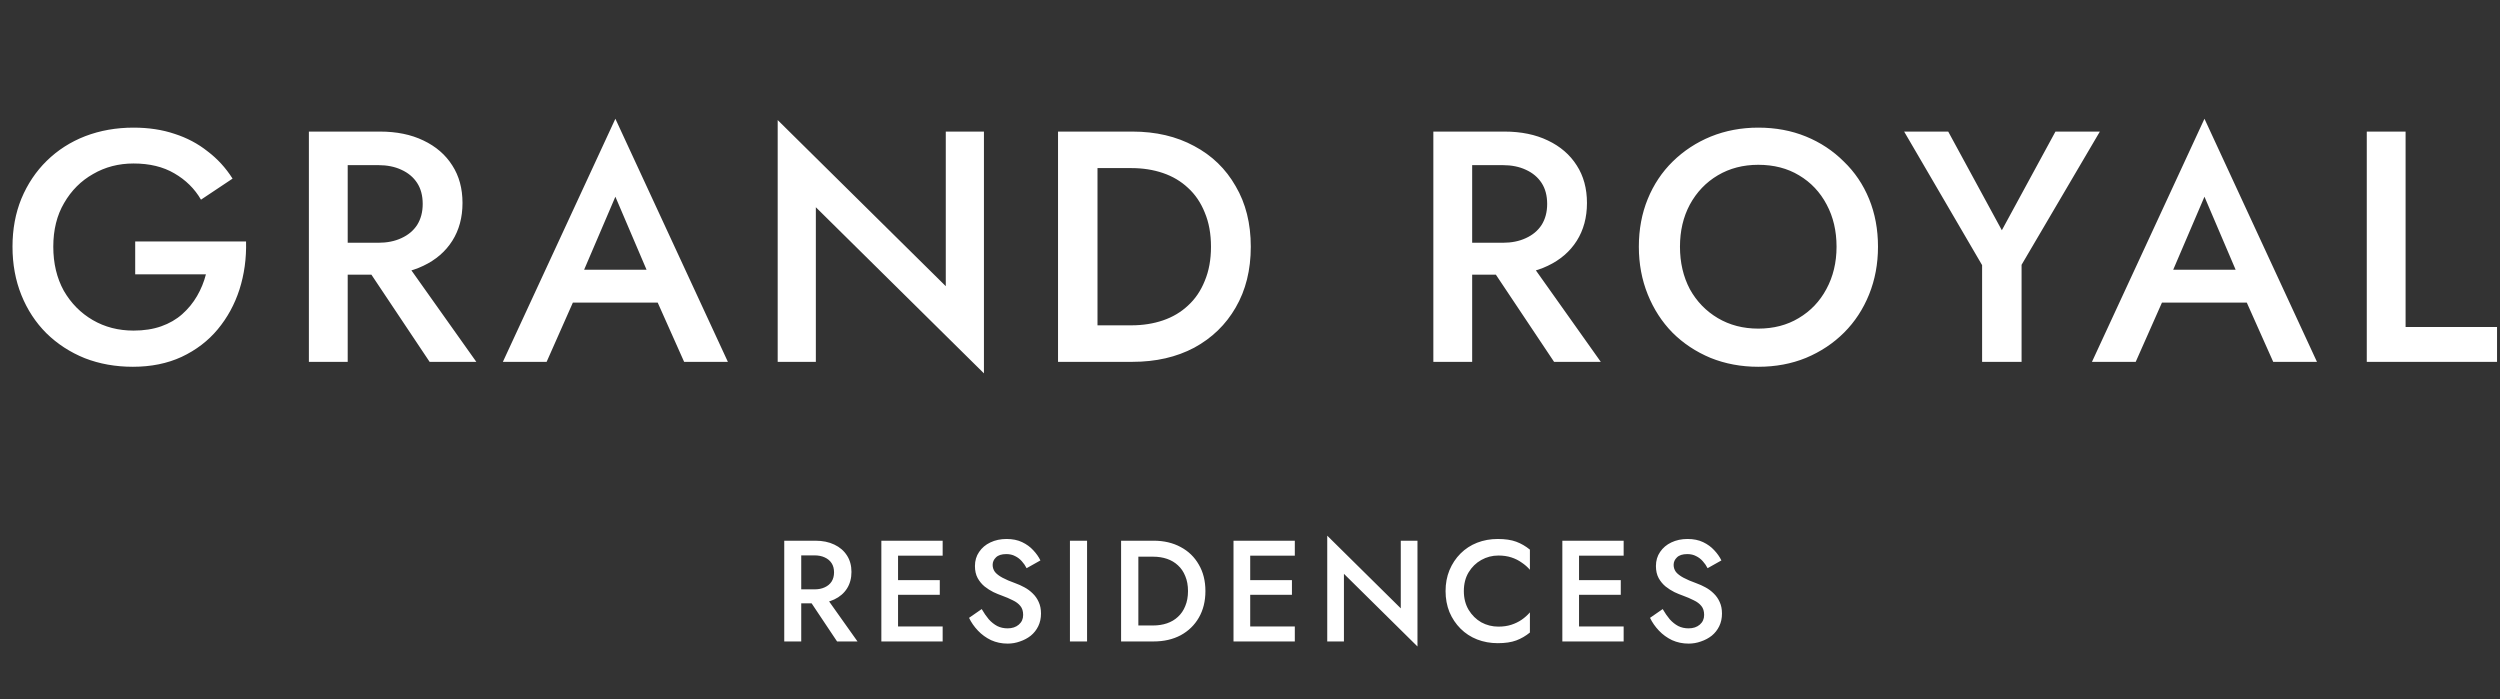
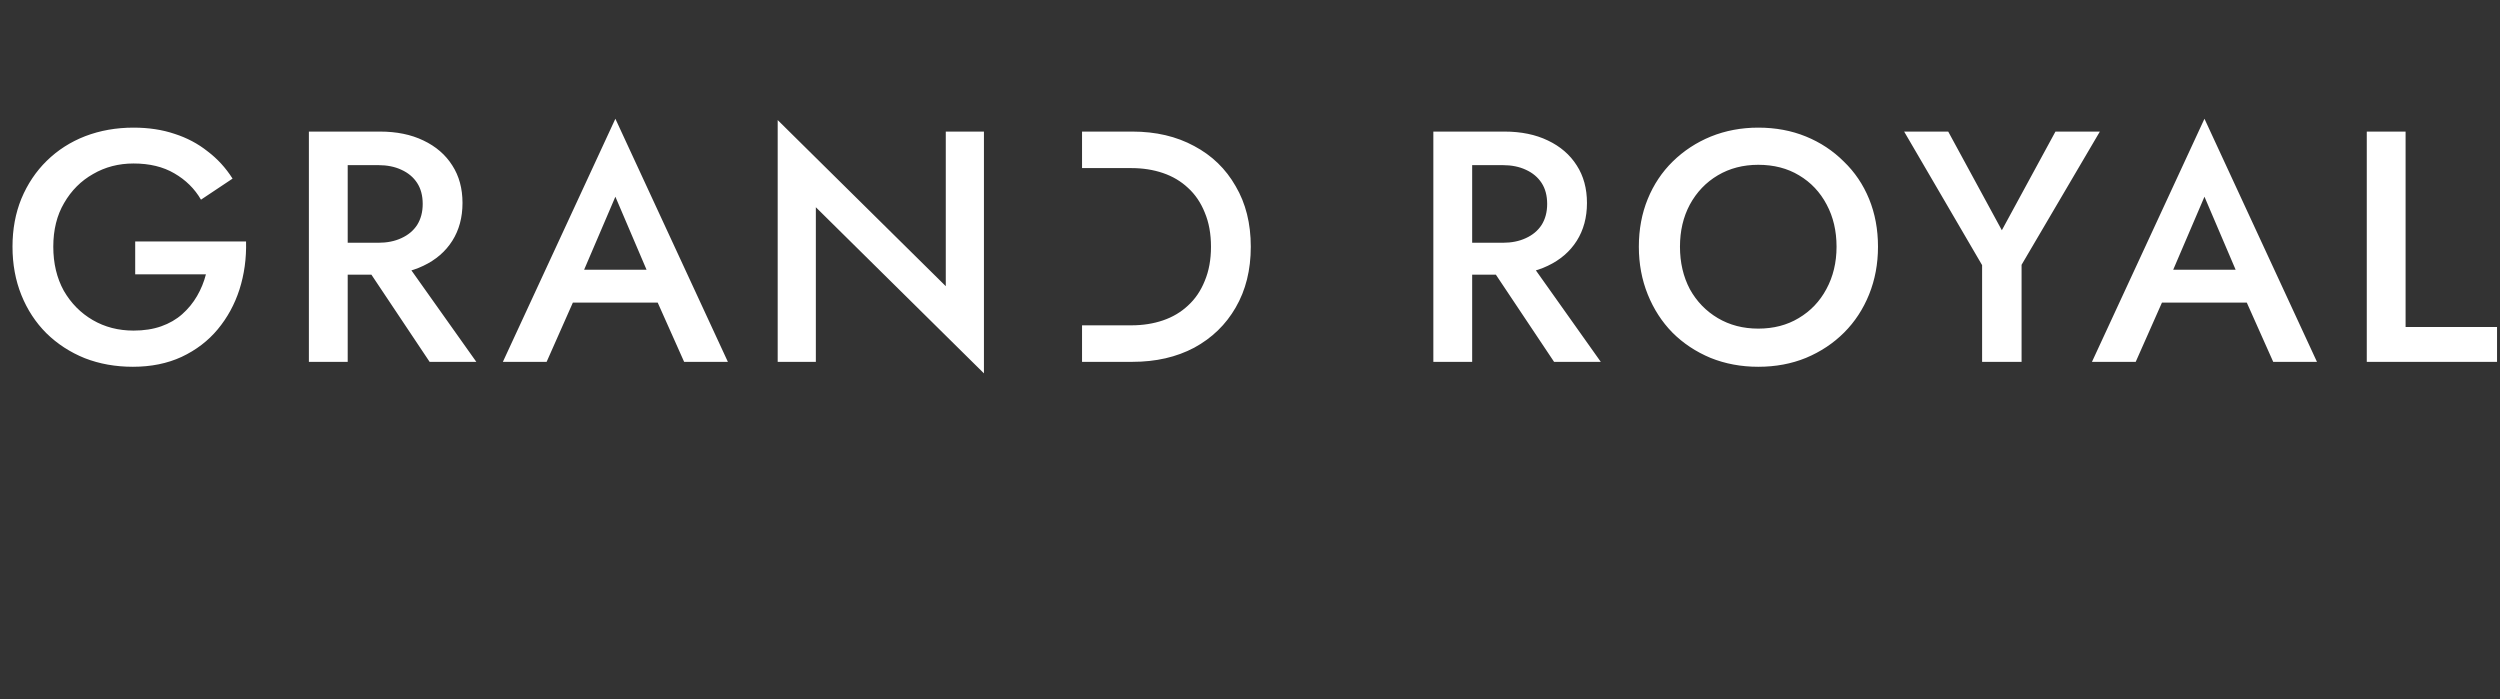
<svg xmlns="http://www.w3.org/2000/svg" width="608" height="170" viewBox="0 0 608 170" fill="none">
  <rect x="0" y="0" width="608" height="170" fill="#333333" stroke="none" />
-   <path d="M32.88 66.72V58.72H59.84C59.947 62.827 59.413 66.72 58.24 70.4C57.067 74.027 55.307 77.253 52.96 80.08C50.613 82.907 47.68 85.147 44.16 86.8C40.693 88.4 36.747 89.2 32.32 89.2C28.107 89.2 24.213 88.507 20.64 87.12C17.067 85.68 13.947 83.653 11.28 81.04C8.667 78.427 6.64 75.333 5.2 71.76C3.76 68.187 3.04 64.267 3.04 60C3.04 55.733 3.76 51.84 5.2 48.32C6.693 44.747 8.747 41.68 11.36 39.12C14.027 36.507 17.147 34.507 20.72 33.12C24.347 31.733 28.267 31.04 32.48 31.04C36.16 31.04 39.493 31.547 42.48 32.56C45.467 33.52 48.133 34.933 50.48 36.8C52.88 38.613 54.907 40.827 56.56 43.44L48.88 48.56C47.333 45.893 45.173 43.76 42.4 42.16C39.68 40.56 36.373 39.76 32.48 39.76C28.853 39.76 25.573 40.613 22.64 42.32C19.707 43.973 17.36 46.32 15.6 49.36C13.84 52.347 12.96 55.893 12.96 60C12.96 64.053 13.813 67.627 15.52 70.72C17.28 73.76 19.627 76.133 22.56 77.84C25.493 79.547 28.8 80.4 32.48 80.4C34.987 80.4 37.227 80.053 39.2 79.36C41.173 78.667 42.88 77.68 44.32 76.4C45.76 75.12 46.96 73.653 47.92 72C48.88 70.347 49.6 68.587 50.08 66.72H32.88ZM86.641 61.28H96.881L115.841 88H104.481L86.641 61.28ZM75.121 32H84.561V88H75.121V32ZM80.721 40.16V32H92.401C96.455 32 99.975 32.72 102.961 34.16C106.001 35.6 108.348 37.627 110.001 40.24C111.655 42.8 112.481 45.84 112.481 49.36C112.481 52.88 111.655 55.947 110.001 58.56C108.348 61.173 106.001 63.2 102.961 64.64C99.975 66.08 96.455 66.8 92.401 66.8H80.721V59.04H92.001C94.135 59.04 96.001 58.667 97.601 57.92C99.255 57.173 100.535 56.107 101.441 54.72C102.348 53.28 102.801 51.573 102.801 49.6C102.801 47.573 102.348 45.867 101.441 44.48C100.535 43.093 99.255 42.027 97.601 41.28C96.001 40.533 94.135 40.16 92.001 40.16H80.721ZM135.019 73.6L136.779 65.6H162.779L164.619 73.6H135.019ZM149.659 47.84L140.859 68.4L140.699 70.48L132.939 88H122.299L149.659 28.88L177.019 88H166.379L158.779 70.96L158.539 68.64L149.659 47.84ZM230.014 32H239.294V90.8L198.414 50.4V88H189.134V29.2L230.014 69.6V32ZM257.312 32H266.912V88H257.312V32ZM275.392 88H263.152V79.12H275.152C277.925 79.12 280.485 78.72 282.832 77.92C285.179 77.12 287.205 75.92 288.912 74.32C290.672 72.72 292.032 70.72 292.992 68.32C294.005 65.92 294.512 63.147 294.512 60C294.512 56.853 294.005 54.08 292.992 51.68C292.032 49.28 290.672 47.28 288.912 45.68C287.205 44.08 285.179 42.88 282.832 42.08C280.485 41.28 277.925 40.88 275.152 40.88H263.152V32H275.392C281.099 32 286.112 33.173 290.432 35.52C294.752 37.813 298.112 41.067 300.512 45.28C302.965 49.44 304.192 54.347 304.192 60C304.192 65.653 302.965 70.587 300.512 74.8C298.112 78.96 294.752 82.213 290.432 84.56C286.112 86.853 281.099 88 275.392 88ZM360.11 61.28H370.35L389.31 88H377.95L360.11 61.28ZM348.59 32H358.03V88H348.59V32ZM354.19 40.16V32H365.87C369.923 32 373.443 32.72 376.43 34.16C379.47 35.6 381.817 37.627 383.47 40.24C385.123 42.8 385.95 45.84 385.95 49.36C385.95 52.88 385.123 55.947 383.47 58.56C381.817 61.173 379.47 63.2 376.43 64.64C373.443 66.08 369.923 66.8 365.87 66.8H354.19V59.04H365.47C367.603 59.04 369.47 58.667 371.07 57.92C372.723 57.173 374.003 56.107 374.91 54.72C375.817 53.28 376.27 51.573 376.27 49.6C376.27 47.573 375.817 45.867 374.91 44.48C374.003 43.093 372.723 42.027 371.07 41.28C369.47 40.533 367.603 40.16 365.47 40.16H354.19ZM408.568 60C408.568 63.84 409.368 67.28 410.968 70.32C412.621 73.307 414.888 75.653 417.768 77.36C420.648 79.067 423.928 79.92 427.608 79.92C431.341 79.92 434.621 79.067 437.448 77.36C440.328 75.653 442.568 73.307 444.168 70.32C445.821 67.28 446.648 63.84 446.648 60C446.648 56.16 445.848 52.747 444.248 49.76C442.648 46.72 440.408 44.347 437.528 42.64C434.701 40.933 431.395 40.08 427.608 40.08C423.928 40.08 420.648 40.933 417.768 42.64C414.888 44.347 412.621 46.72 410.968 49.76C409.368 52.747 408.568 56.16 408.568 60ZM398.568 60C398.568 55.787 399.288 51.92 400.728 48.4C402.168 44.88 404.195 41.84 406.808 39.28C409.475 36.667 412.568 34.64 416.088 33.2C419.661 31.76 423.501 31.04 427.608 31.04C431.821 31.04 435.688 31.76 439.208 33.2C442.728 34.64 445.795 36.667 448.408 39.28C451.075 41.84 453.128 44.88 454.568 48.4C456.008 51.92 456.728 55.787 456.728 60C456.728 64.16 456.008 68.027 454.568 71.6C453.128 75.173 451.101 78.267 448.488 80.88C445.875 83.493 442.781 85.547 439.208 87.04C435.688 88.48 431.821 89.2 427.608 89.2C423.448 89.2 419.581 88.48 416.008 87.04C412.435 85.547 409.341 83.493 406.728 80.88C404.168 78.267 402.168 75.173 400.728 71.6C399.288 68.027 398.568 64.16 398.568 60ZM499.887 32H510.687L491.647 64.4V88H482.047V64.48L463.087 32H473.807L486.847 56L499.887 32ZM521.485 73.6L523.245 65.6H549.245L551.085 73.6H521.485ZM536.125 47.84L527.325 68.4L527.165 70.48L519.405 88H508.765L536.125 28.88L563.485 88H552.845L545.245 70.96L545.005 68.64L536.125 47.84ZM575.599 32H585.039V79.52H607.279V88H575.599V32Z" fill="white" />
-   <path d="M195.77 144.31H200.25L208.545 156H203.575L195.77 144.31ZM190.73 131.5H194.86V156H190.73V131.5ZM193.18 135.07V131.5H198.29C200.063 131.5 201.603 131.815 202.91 132.445C204.24 133.075 205.267 133.962 205.99 135.105C206.713 136.225 207.075 137.555 207.075 139.095C207.075 140.635 206.713 141.977 205.99 143.12C205.267 144.263 204.24 145.15 202.91 145.78C201.603 146.41 200.063 146.725 198.29 146.725H193.18V143.33H198.115C199.048 143.33 199.865 143.167 200.565 142.84C201.288 142.513 201.848 142.047 202.245 141.44C202.642 140.81 202.84 140.063 202.84 139.2C202.84 138.313 202.642 137.567 202.245 136.96C201.848 136.353 201.288 135.887 200.565 135.56C199.865 135.233 199.048 135.07 198.115 135.07H193.18ZM216.9 156V152.36H229.255V156H216.9ZM216.9 135.14V131.5H229.255V135.14H216.9ZM216.9 144.66V141.09H228.555V144.66H216.9ZM214.345 131.5H218.405V156H214.345V131.5ZM238.751 148.125C239.287 149.058 239.859 149.887 240.466 150.61C241.096 151.31 241.784 151.858 242.531 152.255C243.277 152.628 244.117 152.815 245.051 152.815C246.171 152.815 247.081 152.512 247.781 151.905C248.481 151.298 248.831 150.517 248.831 149.56C248.831 148.65 248.609 147.927 248.166 147.39C247.722 146.83 247.104 146.363 246.311 145.99C245.541 145.593 244.642 145.208 243.616 144.835C243.009 144.625 242.332 144.345 241.586 143.995C240.839 143.622 240.127 143.167 239.451 142.63C238.774 142.07 238.214 141.393 237.771 140.6C237.327 139.783 237.106 138.803 237.106 137.66C237.106 136.353 237.444 135.21 238.121 134.23C238.797 133.227 239.707 132.457 240.851 131.92C242.017 131.36 243.336 131.08 244.806 131.08C246.252 131.08 247.512 131.337 248.586 131.85C249.659 132.363 250.557 133.017 251.281 133.81C252.027 134.603 252.611 135.432 253.031 136.295L249.671 138.185C249.367 137.578 248.982 137.018 248.516 136.505C248.049 135.968 247.501 135.548 246.871 135.245C246.264 134.918 245.552 134.755 244.736 134.755C243.592 134.755 242.752 135.023 242.216 135.56C241.679 136.073 241.411 136.68 241.411 137.38C241.411 138.01 241.597 138.582 241.971 139.095C242.367 139.585 242.974 140.052 243.791 140.495C244.607 140.938 245.669 141.393 246.976 141.86C247.699 142.117 248.422 142.443 249.146 142.84C249.892 143.237 250.569 143.738 251.176 144.345C251.782 144.928 252.261 145.617 252.611 146.41C252.984 147.203 253.171 148.137 253.171 149.21C253.171 150.353 252.949 151.38 252.506 152.29C252.062 153.2 251.456 153.97 250.686 154.6C249.916 155.207 249.041 155.673 248.061 156C247.104 156.35 246.101 156.525 245.051 156.525C243.604 156.525 242.262 156.245 241.026 155.685C239.812 155.102 238.751 154.332 237.841 153.375C236.931 152.418 236.207 151.38 235.671 150.26L238.751 148.125ZM260.209 131.5H264.374V156H260.209V131.5ZM272.648 131.5H276.848V156H272.648V131.5ZM280.558 156H275.203V152.115H280.453C281.666 152.115 282.786 151.94 283.813 151.59C284.839 151.24 285.726 150.715 286.473 150.015C287.243 149.315 287.838 148.44 288.258 147.39C288.701 146.34 288.923 145.127 288.923 143.75C288.923 142.373 288.701 141.16 288.258 140.11C287.838 139.06 287.243 138.185 286.473 137.485C285.726 136.785 284.839 136.26 283.813 135.91C282.786 135.56 281.666 135.385 280.453 135.385H275.203V131.5H280.558C283.054 131.5 285.248 132.013 287.138 133.04C289.028 134.043 290.498 135.467 291.548 137.31C292.621 139.13 293.158 141.277 293.158 143.75C293.158 146.223 292.621 148.382 291.548 150.225C290.498 152.045 289.028 153.468 287.138 154.495C285.248 155.498 283.054 156 280.558 156ZM302.544 156V152.36H314.899V156H302.544ZM302.544 135.14V131.5H314.899V135.14H302.544ZM302.544 144.66V141.09H314.199V144.66H302.544ZM299.989 131.5H304.049V156H299.989V131.5ZM340.669 131.5H344.729V157.225L326.844 139.55V156H322.784V130.275L340.669 147.95V131.5ZM356.007 143.75C356.007 145.477 356.392 146.993 357.162 148.3C357.955 149.607 358.982 150.622 360.242 151.345C361.525 152.045 362.914 152.395 364.407 152.395C365.574 152.395 366.624 152.243 367.557 151.94C368.49 151.637 369.33 151.228 370.077 150.715C370.847 150.178 371.512 149.583 372.072 148.93V153.83C371.045 154.67 369.937 155.312 368.747 155.755C367.557 156.198 366.064 156.42 364.267 156.42C362.47 156.42 360.79 156.117 359.227 155.51C357.687 154.903 356.345 154.028 355.202 152.885C354.059 151.742 353.16 150.4 352.507 148.86C351.877 147.297 351.562 145.593 351.562 143.75C351.562 141.907 351.877 140.215 352.507 138.675C353.16 137.112 354.059 135.758 355.202 134.615C356.345 133.472 357.687 132.597 359.227 131.99C360.79 131.383 362.47 131.08 364.267 131.08C366.064 131.08 367.557 131.302 368.747 131.745C369.937 132.188 371.045 132.83 372.072 133.67V138.57C371.512 137.917 370.847 137.333 370.077 136.82C369.33 136.283 368.49 135.863 367.557 135.56C366.624 135.257 365.574 135.105 364.407 135.105C362.914 135.105 361.525 135.467 360.242 136.19C358.982 136.89 357.955 137.893 357.162 139.2C356.392 140.483 356.007 142 356.007 143.75ZM382.516 156V152.36H394.871V156H382.516ZM382.516 135.14V131.5H394.871V135.14H382.516ZM382.516 144.66V141.09H394.171V144.66H382.516ZM379.961 131.5H384.021V156H379.961V131.5ZM404.366 148.125C404.903 149.058 405.475 149.887 406.081 150.61C406.711 151.31 407.4 151.858 408.146 152.255C408.893 152.628 409.733 152.815 410.666 152.815C411.786 152.815 412.696 152.512 413.396 151.905C414.096 151.298 414.446 150.517 414.446 149.56C414.446 148.65 414.225 147.927 413.781 147.39C413.338 146.83 412.72 146.363 411.926 145.99C411.156 145.593 410.258 145.208 409.231 144.835C408.625 144.625 407.948 144.345 407.201 143.995C406.455 143.622 405.743 143.167 405.066 142.63C404.39 142.07 403.83 141.393 403.386 140.6C402.943 139.783 402.721 138.803 402.721 137.66C402.721 136.353 403.06 135.21 403.736 134.23C404.413 133.227 405.323 132.457 406.466 131.92C407.633 131.36 408.951 131.08 410.421 131.08C411.868 131.08 413.128 131.337 414.201 131.85C415.275 132.363 416.173 133.017 416.896 133.81C417.643 134.603 418.226 135.432 418.646 136.295L415.286 138.185C414.983 137.578 414.598 137.018 414.131 136.505C413.665 135.968 413.116 135.548 412.486 135.245C411.88 134.918 411.168 134.755 410.351 134.755C409.208 134.755 408.368 135.023 407.831 135.56C407.295 136.073 407.026 136.68 407.026 137.38C407.026 138.01 407.213 138.582 407.586 139.095C407.983 139.585 408.59 140.052 409.406 140.495C410.223 140.938 411.285 141.393 412.591 141.86C413.315 142.117 414.038 142.443 414.761 142.84C415.508 143.237 416.185 143.738 416.791 144.345C417.398 144.928 417.876 145.617 418.226 146.41C418.6 147.203 418.786 148.137 418.786 149.21C418.786 150.353 418.565 151.38 418.121 152.29C417.678 153.2 417.071 153.97 416.301 154.6C415.531 155.207 414.656 155.673 413.676 156C412.72 156.35 411.716 156.525 410.666 156.525C409.22 156.525 407.878 156.245 406.641 155.685C405.428 155.102 404.366 154.332 403.456 153.375C402.546 152.418 401.823 151.38 401.286 150.26L404.366 148.125Z" fill="white" />
+   <path d="M32.88 66.72V58.72H59.84C59.947 62.827 59.413 66.72 58.24 70.4C57.067 74.027 55.307 77.253 52.96 80.08C50.613 82.907 47.68 85.147 44.16 86.8C40.693 88.4 36.747 89.2 32.32 89.2C28.107 89.2 24.213 88.507 20.64 87.12C17.067 85.68 13.947 83.653 11.28 81.04C8.667 78.427 6.64 75.333 5.2 71.76C3.76 68.187 3.04 64.267 3.04 60C3.04 55.733 3.76 51.84 5.2 48.32C6.693 44.747 8.747 41.68 11.36 39.12C14.027 36.507 17.147 34.507 20.72 33.12C24.347 31.733 28.267 31.04 32.48 31.04C36.16 31.04 39.493 31.547 42.48 32.56C45.467 33.52 48.133 34.933 50.48 36.8C52.88 38.613 54.907 40.827 56.56 43.44L48.88 48.56C47.333 45.893 45.173 43.76 42.4 42.16C39.68 40.56 36.373 39.76 32.48 39.76C28.853 39.76 25.573 40.613 22.64 42.32C19.707 43.973 17.36 46.32 15.6 49.36C13.84 52.347 12.96 55.893 12.96 60C12.96 64.053 13.813 67.627 15.52 70.72C17.28 73.76 19.627 76.133 22.56 77.84C25.493 79.547 28.8 80.4 32.48 80.4C34.987 80.4 37.227 80.053 39.2 79.36C41.173 78.667 42.88 77.68 44.32 76.4C45.76 75.12 46.96 73.653 47.92 72C48.88 70.347 49.6 68.587 50.08 66.72H32.88ZM86.641 61.28H96.881L115.841 88H104.481L86.641 61.28ZM75.121 32H84.561V88H75.121V32ZM80.721 40.16V32H92.401C96.455 32 99.975 32.72 102.961 34.16C106.001 35.6 108.348 37.627 110.001 40.24C111.655 42.8 112.481 45.84 112.481 49.36C112.481 52.88 111.655 55.947 110.001 58.56C108.348 61.173 106.001 63.2 102.961 64.64C99.975 66.08 96.455 66.8 92.401 66.8H80.721V59.04H92.001C94.135 59.04 96.001 58.667 97.601 57.92C99.255 57.173 100.535 56.107 101.441 54.72C102.348 53.28 102.801 51.573 102.801 49.6C102.801 47.573 102.348 45.867 101.441 44.48C100.535 43.093 99.255 42.027 97.601 41.28C96.001 40.533 94.135 40.16 92.001 40.16H80.721ZM135.019 73.6L136.779 65.6H162.779L164.619 73.6H135.019ZM149.659 47.84L140.859 68.4L140.699 70.48L132.939 88H122.299L149.659 28.88L177.019 88H166.379L158.779 70.96L158.539 68.64L149.659 47.84ZM230.014 32H239.294V90.8L198.414 50.4V88H189.134V29.2L230.014 69.6V32ZM257.312 32V88H257.312V32ZM275.392 88H263.152V79.12H275.152C277.925 79.12 280.485 78.72 282.832 77.92C285.179 77.12 287.205 75.92 288.912 74.32C290.672 72.72 292.032 70.72 292.992 68.32C294.005 65.92 294.512 63.147 294.512 60C294.512 56.853 294.005 54.08 292.992 51.68C292.032 49.28 290.672 47.28 288.912 45.68C287.205 44.08 285.179 42.88 282.832 42.08C280.485 41.28 277.925 40.88 275.152 40.88H263.152V32H275.392C281.099 32 286.112 33.173 290.432 35.52C294.752 37.813 298.112 41.067 300.512 45.28C302.965 49.44 304.192 54.347 304.192 60C304.192 65.653 302.965 70.587 300.512 74.8C298.112 78.96 294.752 82.213 290.432 84.56C286.112 86.853 281.099 88 275.392 88ZM360.11 61.28H370.35L389.31 88H377.95L360.11 61.28ZM348.59 32H358.03V88H348.59V32ZM354.19 40.16V32H365.87C369.923 32 373.443 32.72 376.43 34.16C379.47 35.6 381.817 37.627 383.47 40.24C385.123 42.8 385.95 45.84 385.95 49.36C385.95 52.88 385.123 55.947 383.47 58.56C381.817 61.173 379.47 63.2 376.43 64.64C373.443 66.08 369.923 66.8 365.87 66.8H354.19V59.04H365.47C367.603 59.04 369.47 58.667 371.07 57.92C372.723 57.173 374.003 56.107 374.91 54.72C375.817 53.28 376.27 51.573 376.27 49.6C376.27 47.573 375.817 45.867 374.91 44.48C374.003 43.093 372.723 42.027 371.07 41.28C369.47 40.533 367.603 40.16 365.47 40.16H354.19ZM408.568 60C408.568 63.84 409.368 67.28 410.968 70.32C412.621 73.307 414.888 75.653 417.768 77.36C420.648 79.067 423.928 79.92 427.608 79.92C431.341 79.92 434.621 79.067 437.448 77.36C440.328 75.653 442.568 73.307 444.168 70.32C445.821 67.28 446.648 63.84 446.648 60C446.648 56.16 445.848 52.747 444.248 49.76C442.648 46.72 440.408 44.347 437.528 42.64C434.701 40.933 431.395 40.08 427.608 40.08C423.928 40.08 420.648 40.933 417.768 42.64C414.888 44.347 412.621 46.72 410.968 49.76C409.368 52.747 408.568 56.16 408.568 60ZM398.568 60C398.568 55.787 399.288 51.92 400.728 48.4C402.168 44.88 404.195 41.84 406.808 39.28C409.475 36.667 412.568 34.64 416.088 33.2C419.661 31.76 423.501 31.04 427.608 31.04C431.821 31.04 435.688 31.76 439.208 33.2C442.728 34.64 445.795 36.667 448.408 39.28C451.075 41.84 453.128 44.88 454.568 48.4C456.008 51.92 456.728 55.787 456.728 60C456.728 64.16 456.008 68.027 454.568 71.6C453.128 75.173 451.101 78.267 448.488 80.88C445.875 83.493 442.781 85.547 439.208 87.04C435.688 88.48 431.821 89.2 427.608 89.2C423.448 89.2 419.581 88.48 416.008 87.04C412.435 85.547 409.341 83.493 406.728 80.88C404.168 78.267 402.168 75.173 400.728 71.6C399.288 68.027 398.568 64.16 398.568 60ZM499.887 32H510.687L491.647 64.4V88H482.047V64.48L463.087 32H473.807L486.847 56L499.887 32ZM521.485 73.6L523.245 65.6H549.245L551.085 73.6H521.485ZM536.125 47.84L527.325 68.4L527.165 70.48L519.405 88H508.765L536.125 28.88L563.485 88H552.845L545.245 70.96L545.005 68.64L536.125 47.84ZM575.599 32H585.039V79.52H607.279V88H575.599V32Z" fill="white" />
</svg>